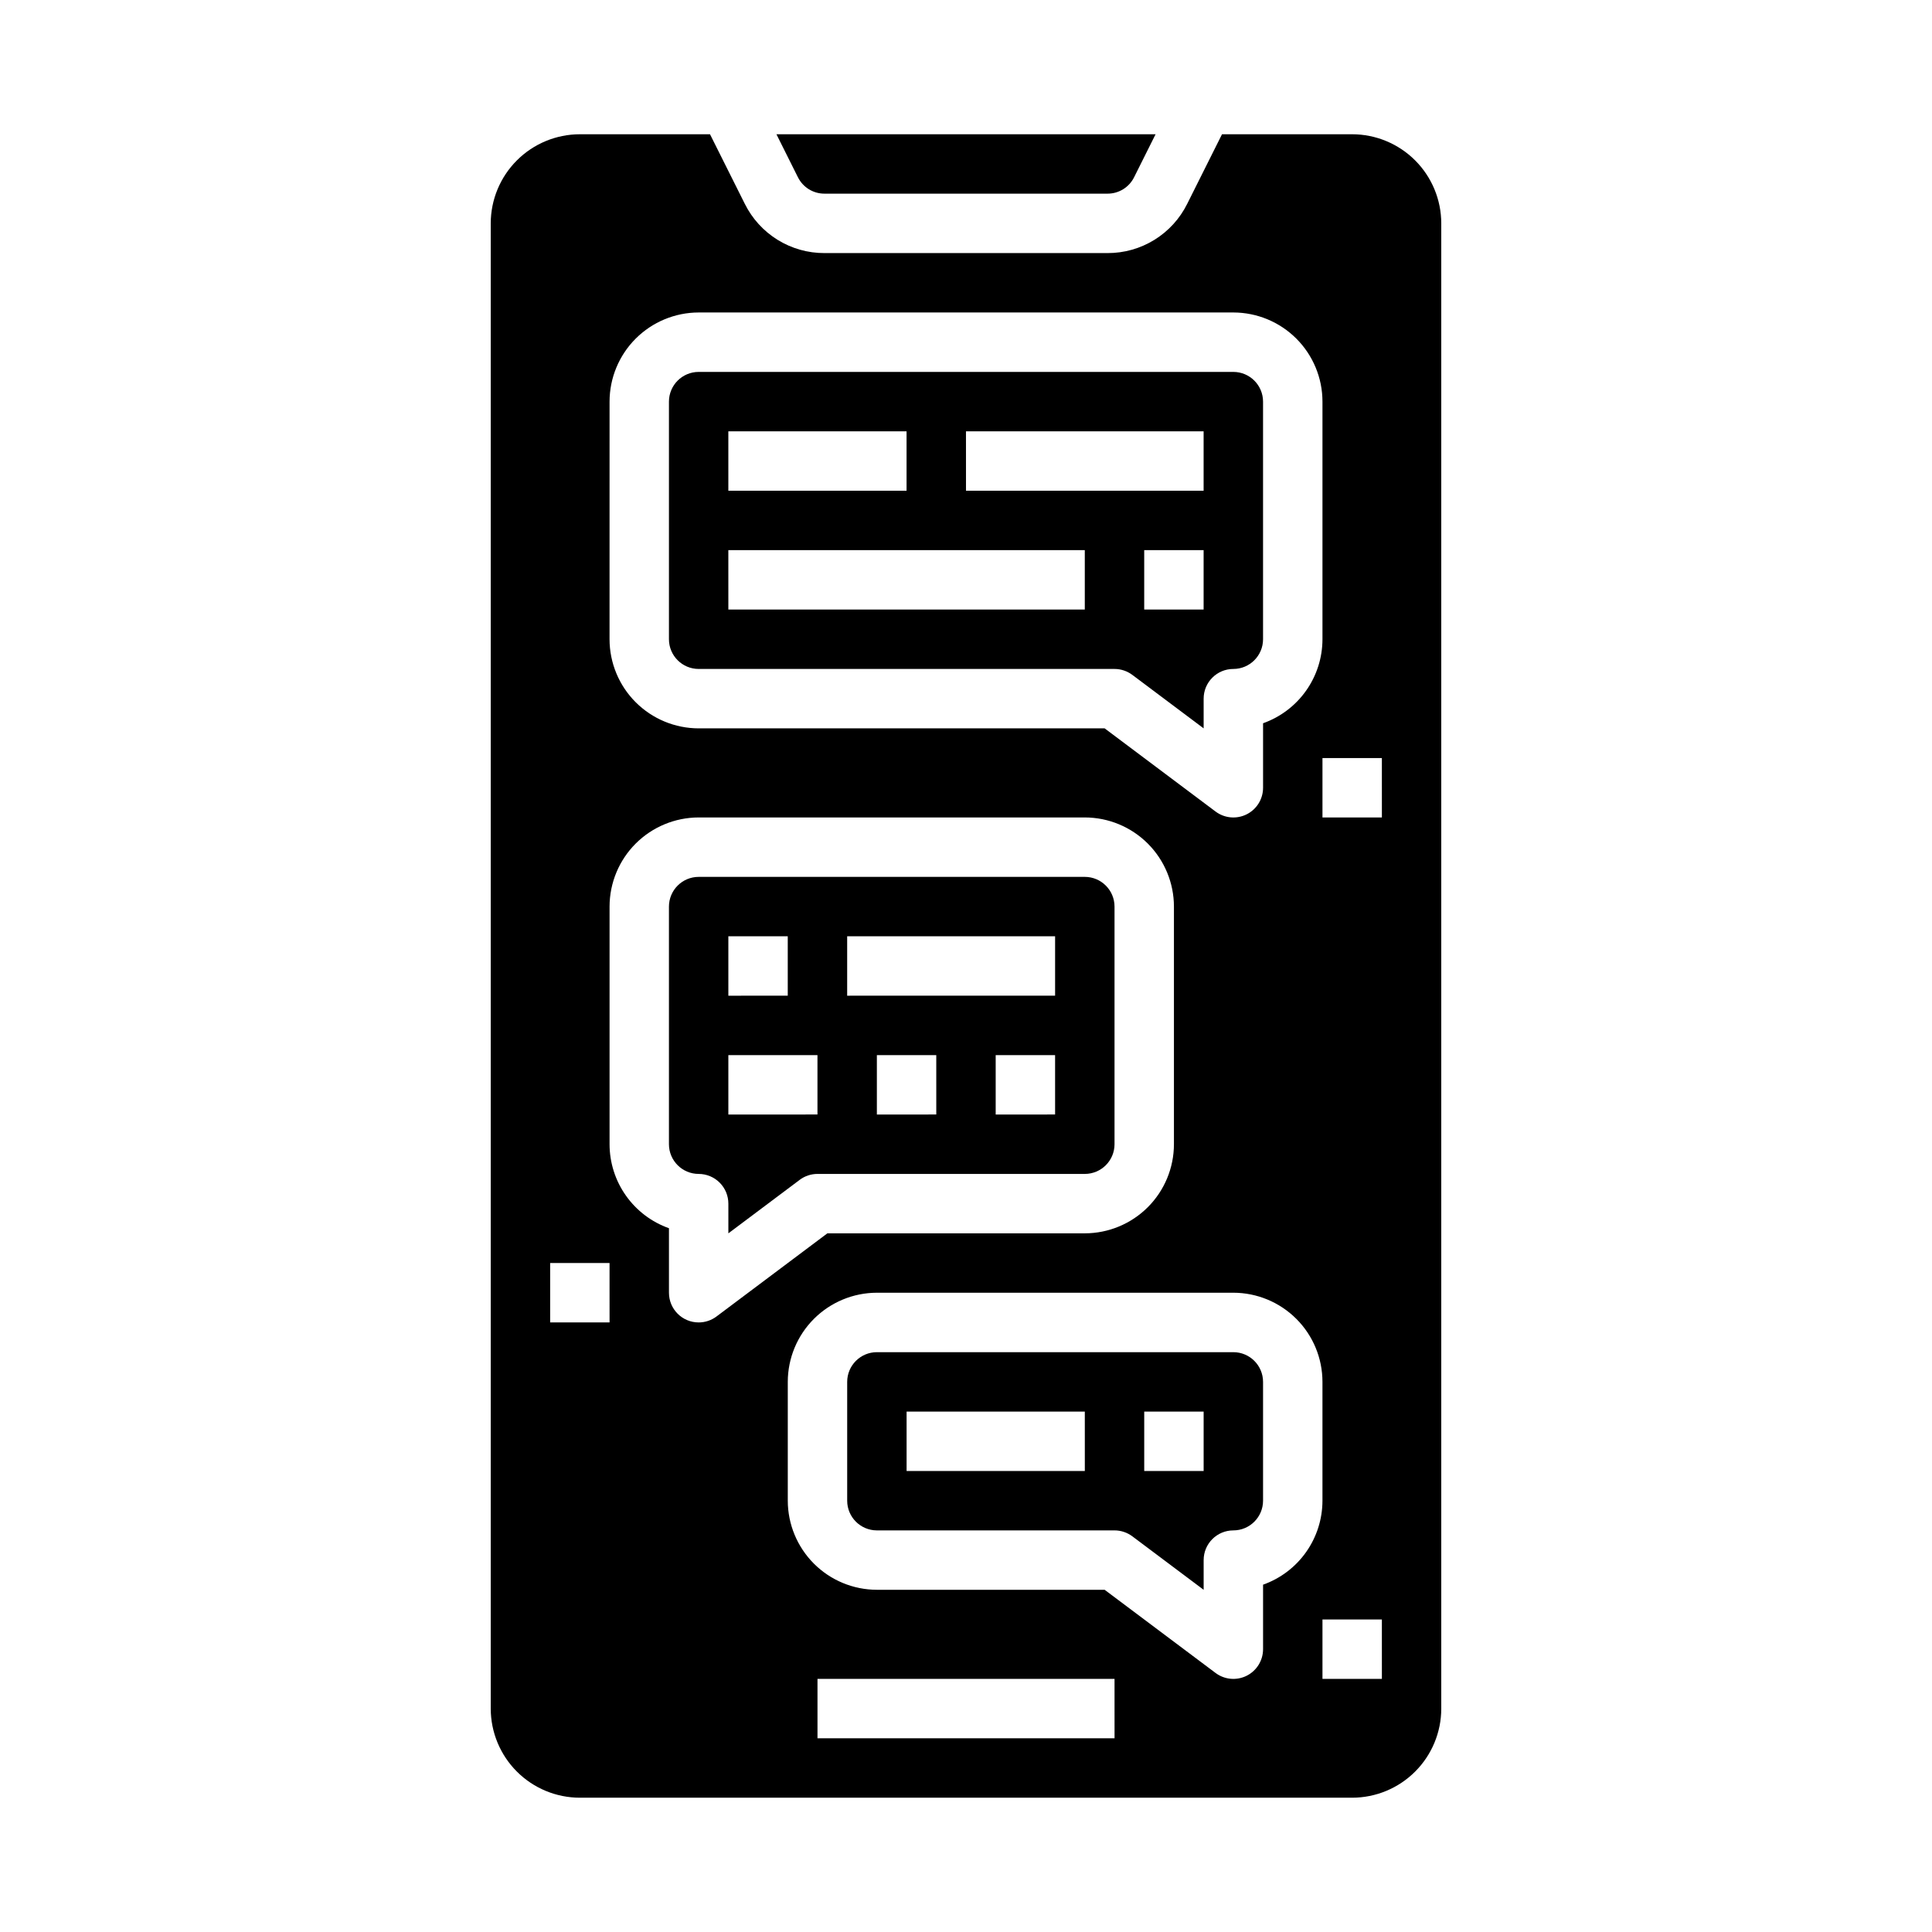
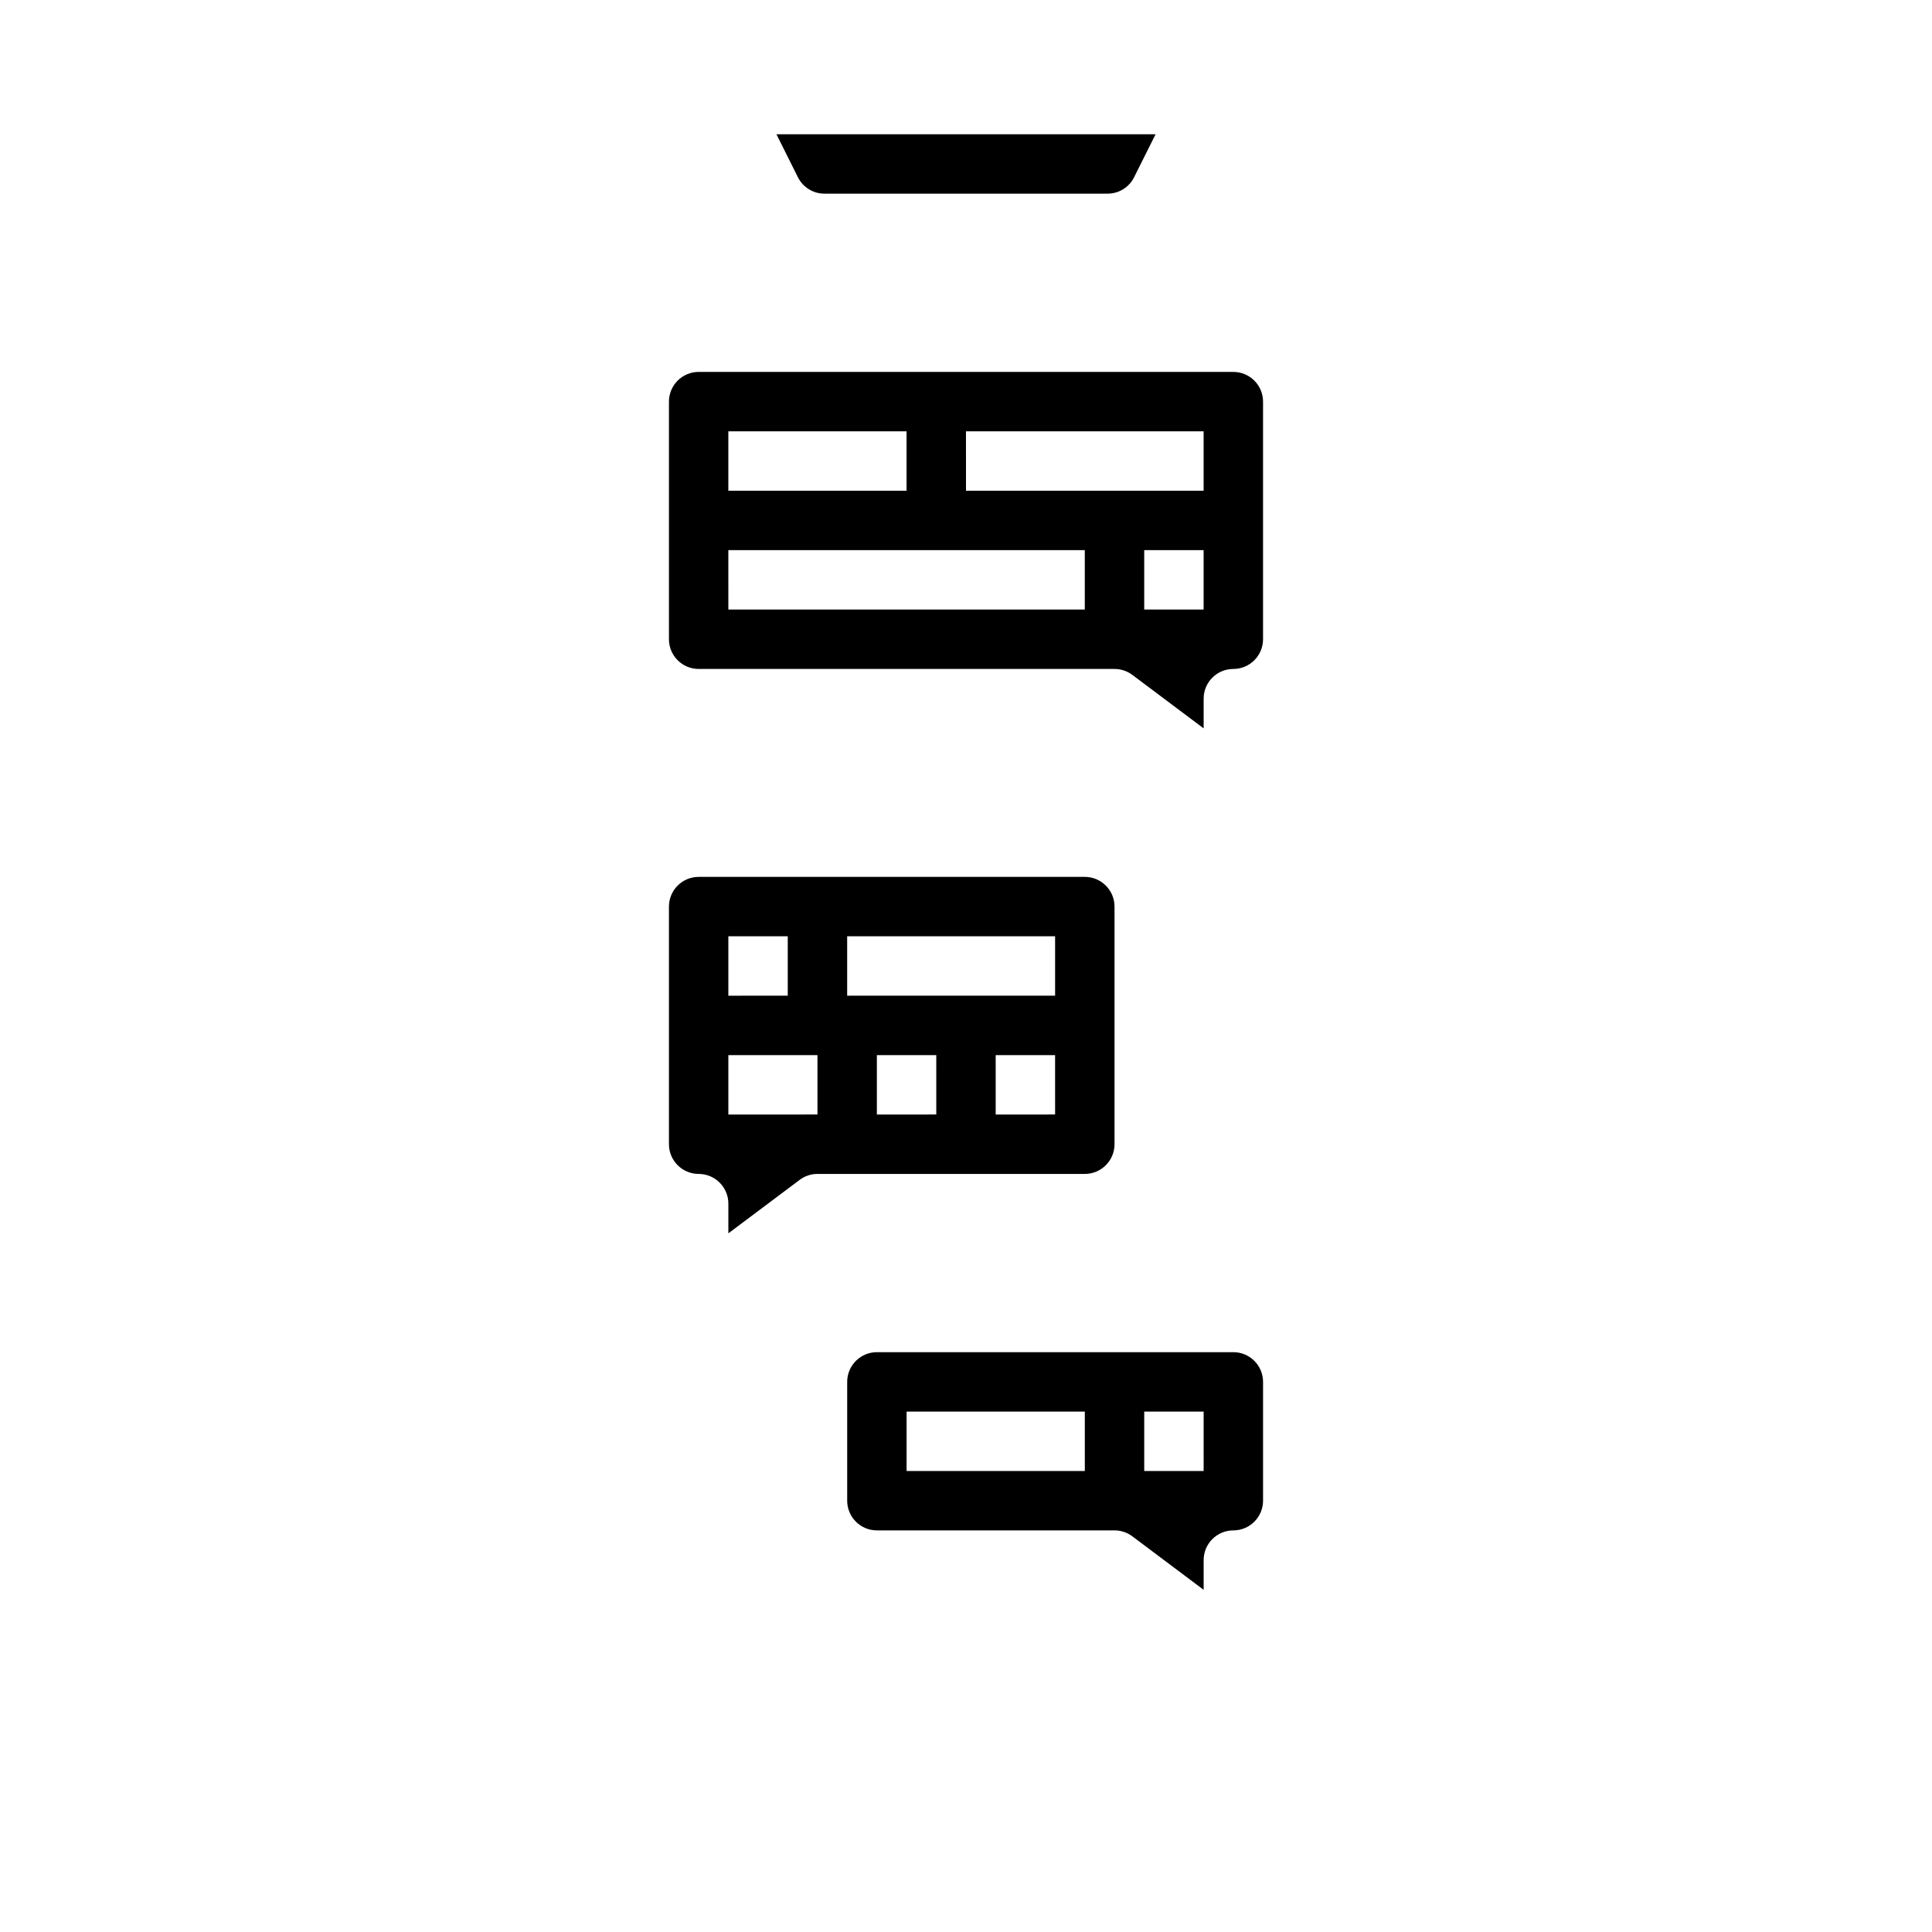
<svg xmlns="http://www.w3.org/2000/svg" fill="#000000" width="800px" height="800px" version="1.1" viewBox="144 144 512 512">
  <g>
    <path d="m329.15 321.28h110.21c1.703 0 3.359 0.555 4.723 1.574l18.895 14.172v-7.875c0-4.348 3.523-7.871 7.871-7.871 4.344-0.004 7.867-3.527 7.871-7.871v-62.977c-0.004-4.344-3.527-7.867-7.871-7.871h-141.7c-4.344 0.004-7.867 3.527-7.871 7.871v62.977c0.004 4.344 3.527 7.867 7.871 7.871zm133.82-15.742h-15.742v-15.746h15.742zm-62.977-47.23h62.977v15.742h-62.973zm-62.977 0h47.23v15.742h-47.227zm0 31.488h94.465v15.742h-94.461z" />
    <path d="m470.85 502.34h-94.465c-4.348 0.004-7.867 3.523-7.871 7.871v31.488c0.004 4.344 3.523 7.867 7.871 7.871h62.977c1.703 0 3.359 0.555 4.723 1.574l18.895 14.172v-7.875c0-4.348 3.523-7.871 7.871-7.871 4.344-0.004 7.867-3.527 7.871-7.871v-31.488c-0.004-4.348-3.527-7.867-7.871-7.871zm-39.359 31.488h-47.234v-15.746h47.23zm31.488 0h-15.746v-15.746h15.742z" />
    <path d="m439.36 447.23v-62.977c-0.004-4.344-3.527-7.867-7.871-7.871h-102.34c-4.344 0.004-7.867 3.527-7.871 7.871v62.977c0.004 4.348 3.527 7.867 7.871 7.871 2.09 0 4.094 0.832 5.566 2.309 1.477 1.473 2.309 3.477 2.309 5.566v7.871l18.895-14.168-0.004-0.004c1.363-1.02 3.019-1.574 4.723-1.574h70.852c4.344-0.004 7.867-3.523 7.871-7.871zm-102.34-55.105h15.742v15.742l-15.742 0.004zm23.617 47.23-23.617 0.004v-15.746h23.617zm31.488 0-15.746 0.004v-15.746h15.742zm31.488 0-15.746 0.004v-15.746h15.742zm0-31.488-55.105 0.004v-15.746h55.105z" />
    <path d="m362.5 195.32h75.004c2.984 0.012 5.715-1.676 7.043-4.348l5.695-11.395h-100.48l5.695 11.395h0.004c1.324 2.672 4.055 4.359 7.039 4.348z" />
-     <path d="m502.34 179.58h-34.496l-9.219 18.434c-1.949 3.934-4.961 7.238-8.695 9.547-3.731 2.309-8.035 3.523-12.426 3.508h-75.004c-4.387 0.016-8.695-1.199-12.426-3.508-3.734-2.309-6.746-5.617-8.695-9.547l-9.219-18.434h-34.492c-6.262 0.008-12.266 2.496-16.691 6.926-4.43 4.426-6.918 10.43-6.926 16.691v393.6c0.008 6.258 2.496 12.262 6.926 16.688 4.426 4.43 10.43 6.918 16.691 6.926h204.67c6.262-0.008 12.262-2.496 16.691-6.926 4.426-4.426 6.918-10.43 6.922-16.688v-393.6c-0.004-6.262-2.496-12.266-6.922-16.691-4.43-4.43-10.43-6.918-16.691-6.926zm-196.8 70.848c0.008-6.262 2.496-12.262 6.926-16.691 4.426-4.426 10.43-6.918 16.688-6.926h141.7c6.262 0.008 12.262 2.5 16.691 6.926 4.426 4.43 6.918 10.43 6.922 16.691v62.977c-0.004 4.883-1.52 9.645-4.34 13.629-2.816 3.988-6.801 7.004-11.402 8.637v17.094c0 2.984-1.684 5.707-4.352 7.043-2.668 1.332-5.859 1.043-8.242-0.746l-29.391-22.039h-107.59c-6.258-0.008-12.262-2.5-16.688-6.926-4.43-4.426-6.918-10.43-6.926-16.691zm0 244.03h-15.746v-15.742h15.742zm23.617 0h-0.004c-4.348 0-7.871-3.523-7.871-7.871v-17.094c-4.602-1.633-8.582-4.648-11.402-8.637-2.82-3.984-4.336-8.746-4.34-13.629v-62.977c0.008-6.262 2.496-12.262 6.922-16.691 4.43-4.426 10.434-6.918 16.691-6.926h102.34c6.258 0.008 12.262 2.5 16.691 6.926 4.426 4.43 6.914 10.43 6.922 16.691v62.977c-0.008 6.262-2.496 12.266-6.922 16.691-4.43 4.426-10.434 6.918-16.691 6.926h-68.227l-29.387 22.039c-1.363 1.023-3.019 1.574-4.727 1.574zm110.21 110.21h-78.723v-15.746h78.719zm39.359-40.711v17.094c0 2.981-1.684 5.707-4.352 7.043-2.668 1.332-5.859 1.043-8.242-0.746l-29.391-22.039h-60.352c-6.262-0.008-12.266-2.5-16.691-6.926-4.426-4.43-6.918-10.43-6.926-16.691v-31.488c0.008-6.262 2.5-12.266 6.926-16.691 4.426-4.426 10.43-6.918 16.691-6.926h94.465c6.262 0.008 12.262 2.5 16.691 6.926 4.426 4.426 6.918 10.43 6.922 16.691v31.488c-0.004 4.883-1.52 9.645-4.34 13.629-2.816 3.988-6.801 7.004-11.402 8.637zm31.488 24.965h-15.746v-15.742h15.742zm0-228.29h-15.746v-15.742h15.742z" />
  </g>
</svg>